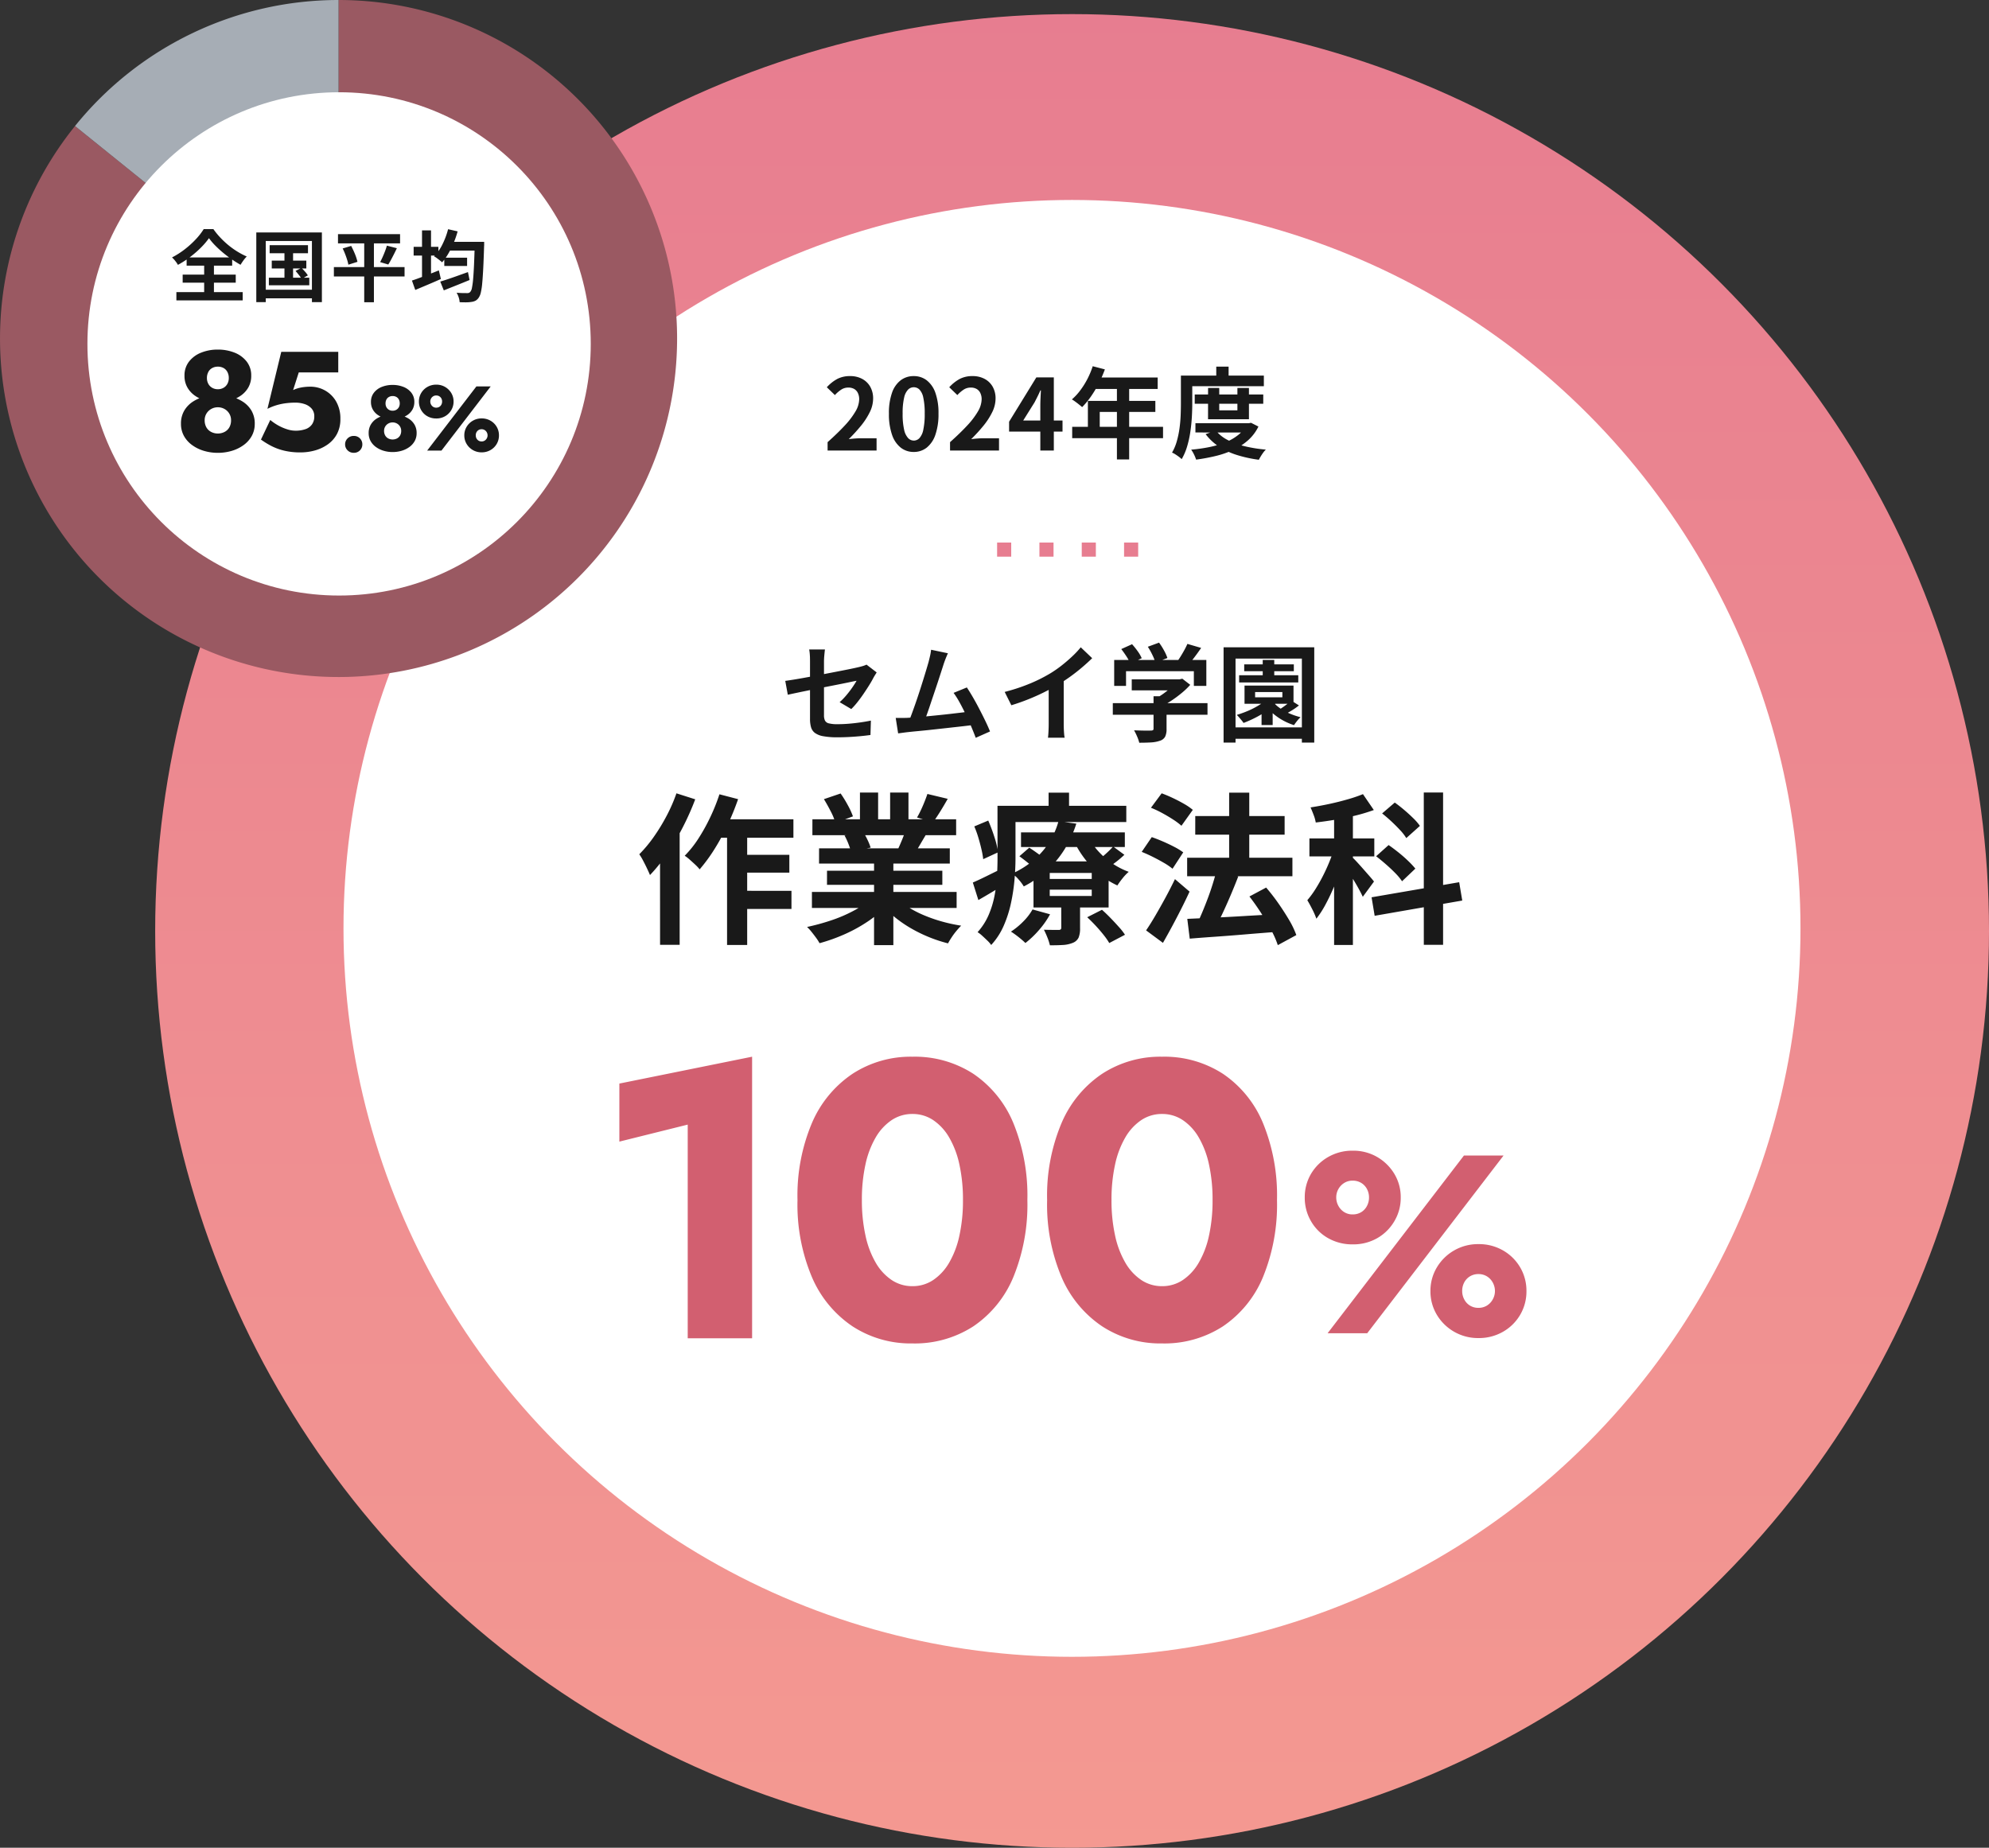
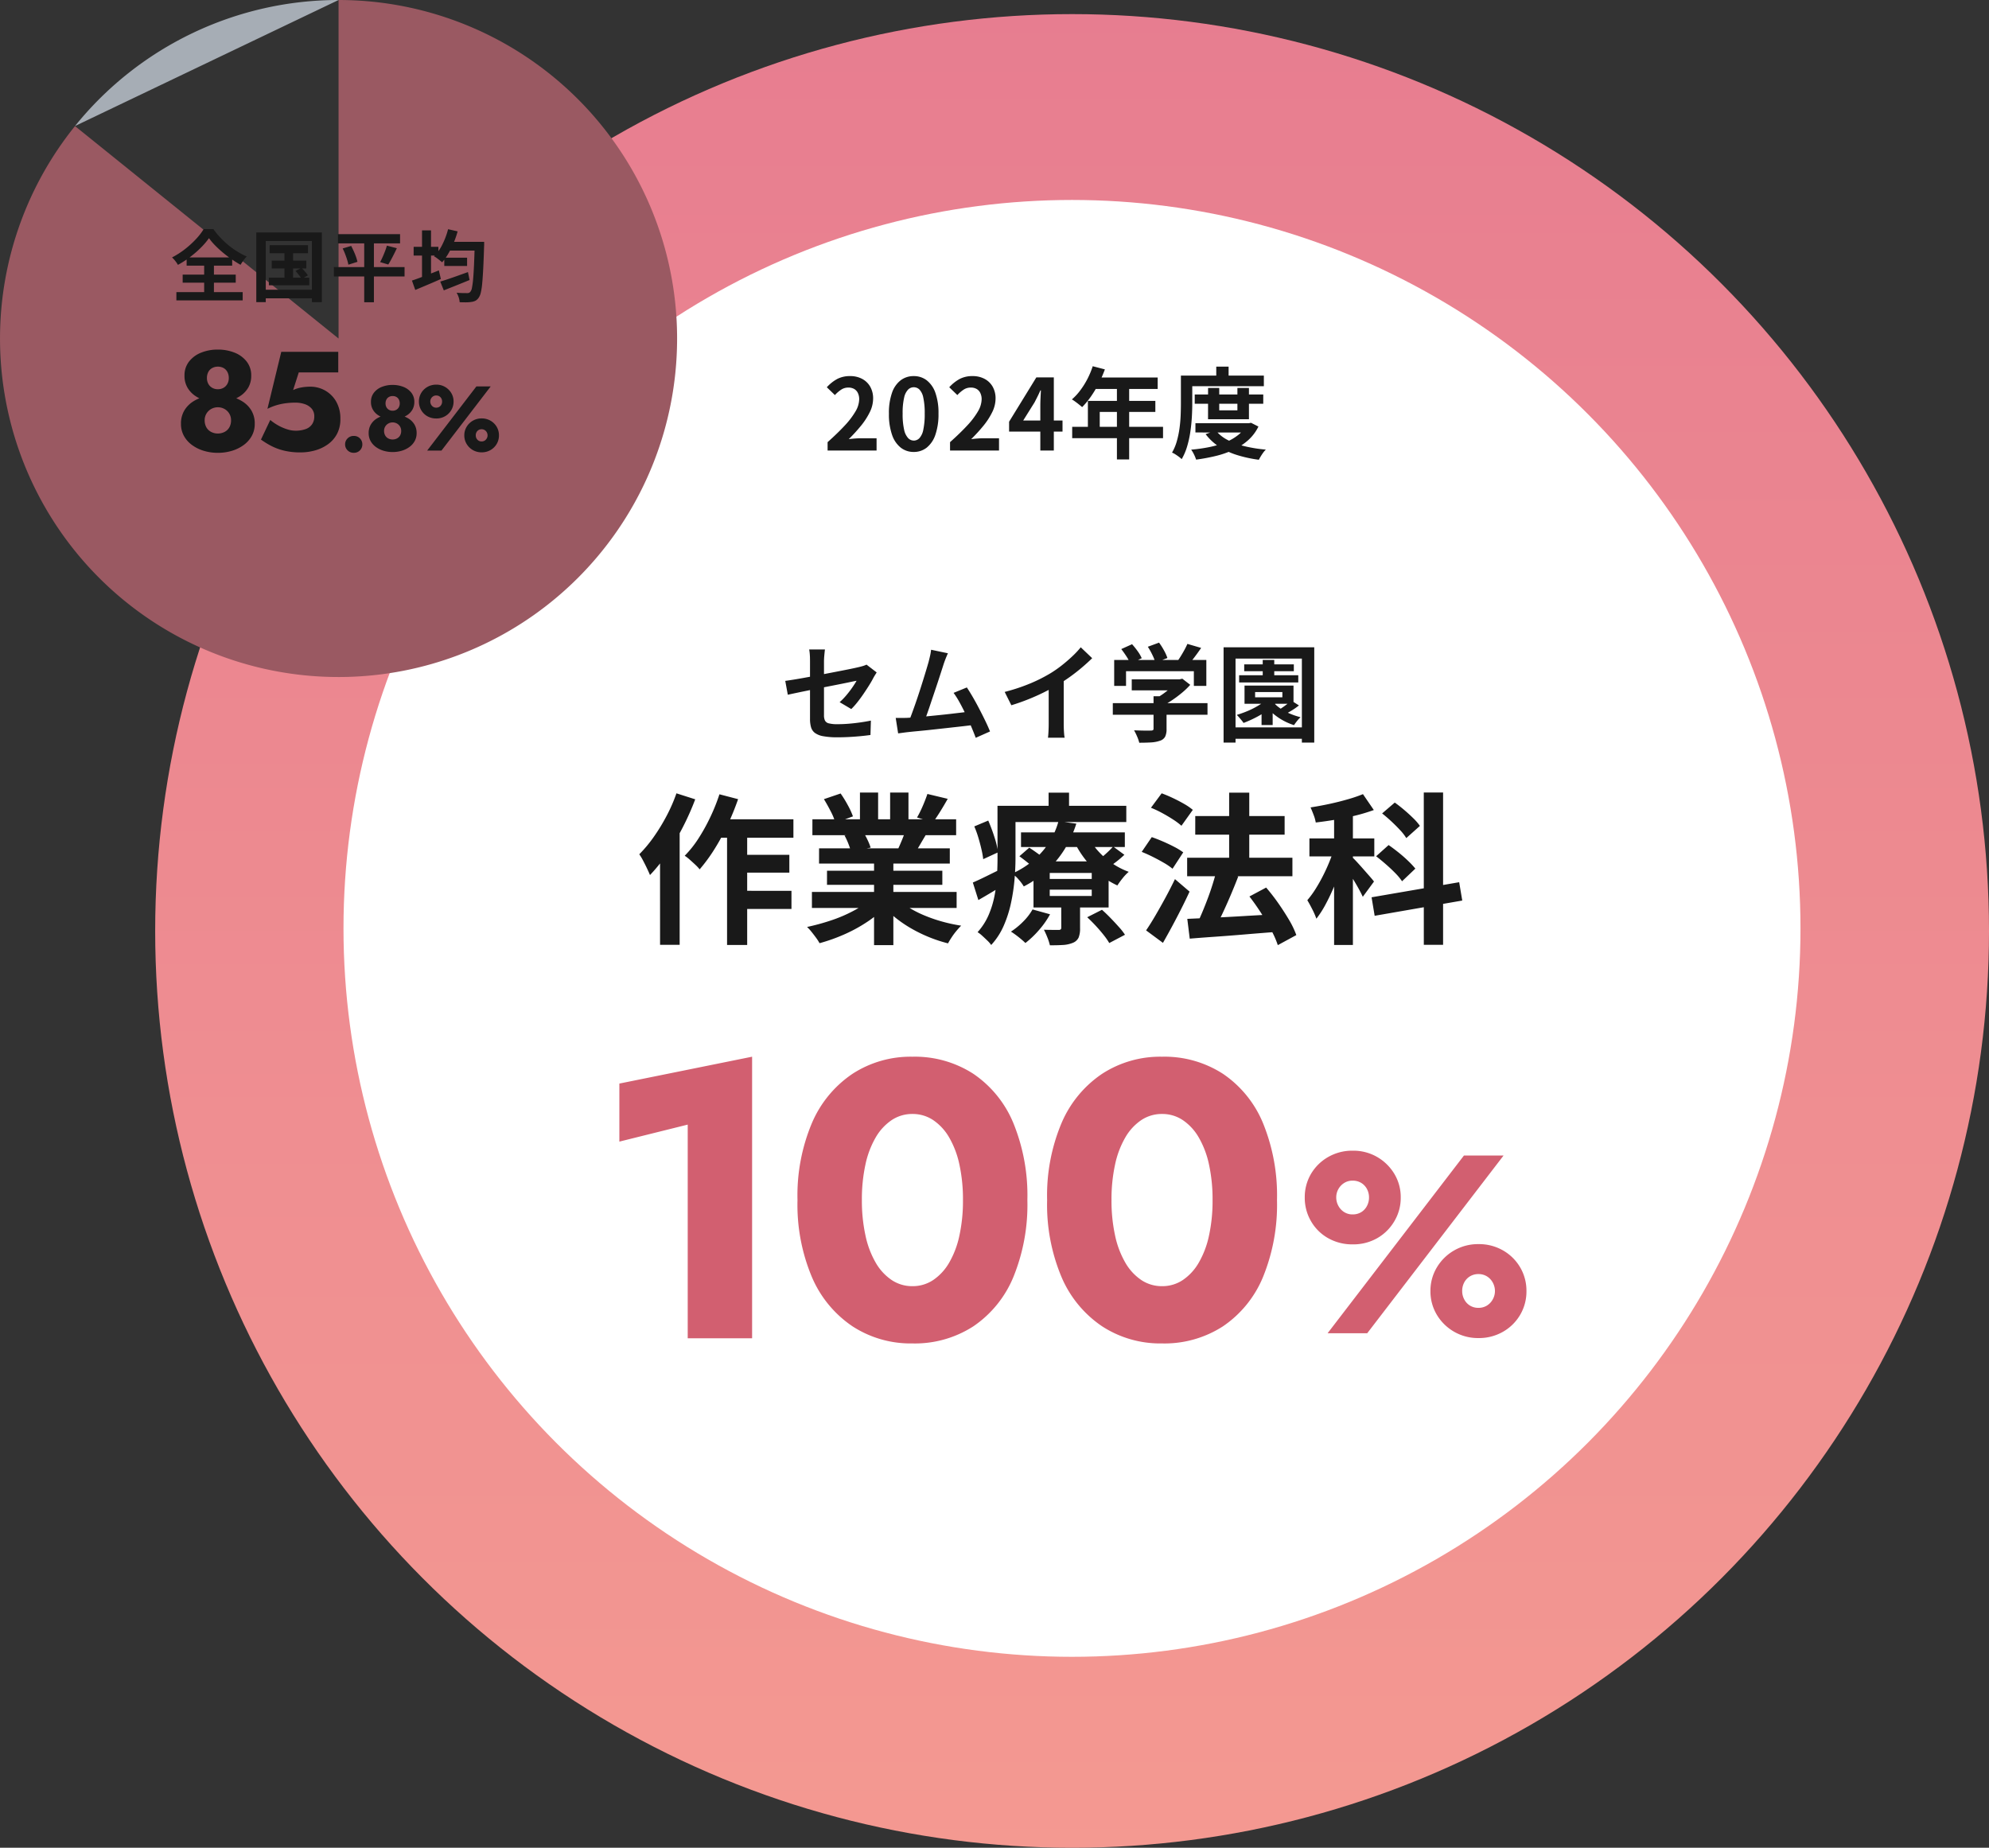
<svg xmlns="http://www.w3.org/2000/svg" width="282" height="262" viewBox="0 0 282 262">
  <rect x="0" y="0" width="282" height="262" fill="#333333" stroke="none" />
  <defs>
    <linearGradient id="linear-gradient" x1="0.5" x2="0.5" y2="1" gradientUnits="objectBoundingBox">
      <stop offset="0" stop-color="#e77d90" />
      <stop offset="1" stop-color="#f49991" />
    </linearGradient>
  </defs>
  <g id="Group_56271" data-name="Group 56271" transform="translate(-361 -1204)">
    <g id="Group_55589" data-name="Group 55589" transform="translate(362 1205.311)">
      <circle id="Ellipse_1179" data-name="Ellipse 1179" cx="130" cy="130" r="130" transform="translate(21.001 0.69)" fill="url(#linear-gradient)" />
      <ellipse id="Ellipse_1117" data-name="Ellipse 1117" cx="103.286" cy="103.286" rx="103.286" ry="103.286" transform="translate(47.7 27.042)" fill="#fff" />
      <path id="Path_136846" data-name="Path 136846" d="M-34.17-2v-8.13q0-.24-.007-.555t-.037-.63a5.425,5.425,0,0,0-.075-.54h2.235q-.045.345-.09.847t-.045.878V-2.52a1.723,1.723,0,0,0,.135.735.81.81,0,0,0,.547.405,4.749,4.749,0,0,0,1.238.12q.795,0,1.6-.067t1.6-.18q.8-.112,1.53-.262l-.06,2.04q-.615.09-1.4.165t-1.613.12Q-29.445.6-30.255.6A10.776,10.776,0,0,1-32.31.442,2.788,2.788,0,0,1-33.488-.03a1.558,1.558,0,0,1-.54-.81A4.193,4.193,0,0,1-34.17-2Zm9.45-6.6q-.1.165-.248.4t-.247.428q-.24.465-.608,1.05t-.787,1.2q-.42.615-.863,1.17a9.773,9.773,0,0,1-.847.945l-1.65-.975a9.209,9.209,0,0,0,.967-1q.473-.562.848-1.11t.585-.922q-.21.03-.727.142t-1.268.262q-.75.15-1.635.323t-1.785.352q-.9.18-1.74.352t-1.515.315q-.675.142-1.08.233l-.36-1.965q.435-.06,1.14-.172t1.575-.27q.87-.158,1.815-.338l1.875-.36,1.74-.337q.81-.158,1.41-.285t.9-.2q.315-.075.585-.157a3.1,3.1,0,0,0,.48-.187Zm10.1-2.715q-.15.33-.315.743t-.33.922l-.345,1.073q-.21.653-.465,1.425t-.532,1.59q-.277.817-.532,1.582t-.48,1.387q-.225.623-.39,1.013l-2.22.075q.21-.48.465-1.17t.54-1.507q.285-.818.563-1.673t.525-1.65q.248-.795.45-1.47t.323-1.1q.15-.585.233-.967t.128-.773Zm2.685,4.845q.4.6.87,1.41t.922,1.688q.458.878.848,1.688t.645,1.455l-2.025.9q-.255-.69-.623-1.56t-.8-1.77q-.427-.9-.87-1.7A11.571,11.571,0,0,0-13.815-5.7ZM-20.37-2.16q.51-.03,1.238-.083t1.567-.135q.84-.083,1.717-.172t1.725-.188q.847-.1,1.582-.187T-11.3-3.09l.45,1.92q-.555.075-1.327.165t-1.658.187q-.885.1-1.8.2t-1.785.195q-.87.09-1.6.158t-1.245.127q-.285.03-.667.082t-.743.1l-.345-2.19h.833Q-20.73-2.145-20.37-2.16Zm13.8-3.675A26.25,26.25,0,0,0-2.9-7.057,21.818,21.818,0,0,0-.015-8.52a16.365,16.365,0,0,0,1.567-1.1q.788-.623,1.485-1.283a12.584,12.584,0,0,0,1.178-1.26l1.62,1.545q-.69.675-1.507,1.365t-1.7,1.32Q1.74-7.3.87-6.78q-.855.495-1.913,1.02t-2.227.99q-1.17.465-2.355.825ZM-.33-7.56l2.13-.5V-1.3q0,.33.015.72T1.86.142A3.578,3.578,0,0,0,1.935.66H-.435q.03-.18.053-.517t.037-.728q.015-.39.015-.72Zm11.775-.06H18.36v1.56H11.445ZM8.76-4.245H22.185v1.65H8.76Zm5.775-.975H16.38V-.585A2.453,2.453,0,0,1,16.185.5a1.24,1.24,0,0,1-.735.585,4.551,4.551,0,0,1-1.26.24q-.72.045-1.68.045A5.289,5.289,0,0,0,12.2.472a8.16,8.16,0,0,0-.427-.863l.975.03q.5.015.878.015T14.16-.36a.517.517,0,0,0,.3-.06.255.255,0,0,0,.075-.21Zm3.255-2.4h.435l.39-.09,1.125.87a11.221,11.221,0,0,1-1.155,1.11A16.625,16.625,0,0,1,17.2-4.687a12.054,12.054,0,0,1-1.455.847,4.631,4.631,0,0,0-.457-.547Q15-4.695,14.8-4.89a8.832,8.832,0,0,0,1.163-.72,11.781,11.781,0,0,0,1.058-.862,7.252,7.252,0,0,0,.765-.8ZM8.955-10.365H22.02V-6.69H20.25V-8.775H10.635V-6.69H8.955Zm10.38-2.28,1.95.57q-.51.75-1.065,1.47T19.215-9.39L17.73-9.93q.3-.39.593-.855t.562-.953A10.112,10.112,0,0,0,19.335-12.645ZM9.96-11.91l1.53-.69a11.223,11.223,0,0,1,.8,1,5.128,5.128,0,0,1,.57.983l-1.62.765a6.067,6.067,0,0,0-.532-1Q10.335-11.43,9.96-11.91Zm3.765-.33,1.59-.585a9.207,9.207,0,0,1,.7,1.1,6.391,6.391,0,0,1,.487,1.08L14.8-9.99a6.39,6.39,0,0,0-.427-1.088A10.126,10.126,0,0,0,13.725-12.24ZM26.67-8.2h8.385v1.02H26.67Zm.72-1.545h7.035v.975H27.39Zm2.625-.63H31.65v2.775H30.015ZM29.85-4.11h1.575v2.97H29.85Zm1.65-.285a5.1,5.1,0,0,0,1,.892,7.5,7.5,0,0,0,1.357.743,10.271,10.271,0,0,0,1.523.51,4.1,4.1,0,0,0-.495.533q-.27.338-.435.592a8.593,8.593,0,0,1-1.583-.683,8.16,8.16,0,0,1-1.417-.99,7.619,7.619,0,0,1-1.1-1.163Zm-.7-.615,1.35.48a8.125,8.125,0,0,1-1.372,1.245,13.067,13.067,0,0,1-1.7,1.05,16.3,16.3,0,0,1-1.785.8,3.153,3.153,0,0,0-.27-.367q-.18-.218-.36-.428a3.759,3.759,0,0,0-.33-.345,15.192,15.192,0,0,0,1.7-.622A11.686,11.686,0,0,0,29.6-4.028,5.463,5.463,0,0,0,30.795-5.01Zm3.27.4,1.08.69a8.967,8.967,0,0,1-1.028.72q-.547.33-1,.57l-.885-.615q.285-.18.63-.42t.66-.487Q33.84-4.395,34.065-4.605ZM28.935-5.82v.75H32.8v-.75Zm-1.5-.915H34.38v2.58H27.435Zm-2.97-5.43H37.32V1.35H35.565V-10.56H26.16V1.35H24.465ZM25.545-.81H36.51V.81H25.545ZM-47.541,12.222h11.017v2.622H-48.852Zm3.013,5.037H-37.1v2.53h-7.429Zm-.023,5.106H-36.8v2.576h-7.751Zm-1.38-9.269h2.852V30.047h-2.852ZM-47.012,8.68l2.645.69a37.885,37.885,0,0,1-1.507,3.7,31.086,31.086,0,0,1-1.875,3.438,23.343,23.343,0,0,1-2.07,2.817,5.291,5.291,0,0,0-.6-.644q-.391-.368-.794-.725a6.106,6.106,0,0,0-.724-.563,14.829,14.829,0,0,0,1.944-2.438,26.412,26.412,0,0,0,1.679-3.025A26.891,26.891,0,0,0-47.012,8.68Zm-6.1-.138,2.668.851a38.156,38.156,0,0,1-1.748,3.933A34.984,34.984,0,0,1-54.4,17.063a23.164,23.164,0,0,1-2.461,3.07q-.138-.345-.4-.9t-.564-1.127a7.229,7.229,0,0,0-.552-.92,18.824,18.824,0,0,0,2.035-2.438,26.827,26.827,0,0,0,1.817-2.967A23.212,23.212,0,0,0-53.107,8.542Zm-2.323,6.371,2.783-2.783V30.024H-55.43ZM-33.9,22.526h20.516V24.8H-33.9Zm.069-10.3h20.378v2.254H-33.833Zm.943,4.117h18.538V18.5H-32.89Zm1.127,3.174H-15.41v2H-31.763Zm6.67-2.093h2.737V30.07h-2.737Zm-2-8.993h2.576V13.3h-2.576Zm4.278,0h2.6v4.715h-2.6ZM-25.6,23.538l2.185.989a13.95,13.95,0,0,1-2.611,2.219A21.4,21.4,0,0,1-29.3,28.541a25.081,25.081,0,0,1-3.519,1.253,6.625,6.625,0,0,0-.494-.771q-.311-.425-.644-.84a6.439,6.439,0,0,0-.632-.69,31.386,31.386,0,0,0,3.438-.943,20.131,20.131,0,0,0,3.163-1.357A11.638,11.638,0,0,0-25.6,23.538Zm3.8-.069a9.918,9.918,0,0,0,1.7,1.3,15.566,15.566,0,0,0,2.174,1.1,21.377,21.377,0,0,0,2.507.863,22.827,22.827,0,0,0,2.68.575q-.322.322-.678.748a9.715,9.715,0,0,0-.667.9q-.311.471-.518.862a19.878,19.878,0,0,1-2.7-.885,20.714,20.714,0,0,1-2.519-1.23A17.71,17.71,0,0,1-22.08,26.16a13.1,13.1,0,0,1-1.863-1.817Zm4.278-14.835,2.875.69q-.529.943-1.081,1.828t-1.012,1.507L-19,11.969q.276-.46.552-1.046t.518-1.2Q-17.687,9.117-17.526,8.634Zm-3.036,4.922,2.921.69q-.483.8-.92,1.552t-.782,1.277l-2.346-.644q.3-.644.621-1.437A14.375,14.375,0,0,0-20.562,13.556ZM-32.2,9.37l2.369-.805a16.256,16.256,0,0,1,1.012,1.645,10.959,10.959,0,0,1,.736,1.6l-2.484.92a8.529,8.529,0,0,0-.667-1.633Q-31.717,10.152-32.2,9.37Zm2.921,5.152,2.691-.437A10.976,10.976,0,0,1-26,15.177a7.874,7.874,0,0,1,.426,1.07l-2.806.483a10.094,10.094,0,0,0-.368-1.081A8.671,8.671,0,0,0-29.279,14.522Zm25.024-.437h14.72v2.07H-4.255Zm-.23,3.381,1.4-1.219q.6.391,1.311.908a9.57,9.57,0,0,1,1.127.932l-1.472,1.334a10.84,10.84,0,0,0-1.069-.955Q-3.887,17.9-4.485,17.466Zm9.614,8.648,2.093-1.058q.575.506,1.2,1.15T9.6,27.471a8.6,8.6,0,0,1,.885,1.127L8.257,29.771a9.593,9.593,0,0,0-.793-1.139q-.518-.656-1.139-1.323T5.129,26.114ZM-.184,22.2v.9H5.773v-.9Zm0-2.369v.851H5.773v-.851Zm-2.3-1.633H8.165v6.532H-2.484Zm-.138,6.808,2.484.69a12.3,12.3,0,0,1-1.575,2.242,13.218,13.218,0,0,1-1.92,1.829q-.23-.23-.6-.541t-.759-.6q-.391-.288-.69-.472a10.482,10.482,0,0,0,1.748-1.437A7.913,7.913,0,0,0-2.622,25.01ZM8.809,16.086,10.4,17.259a13.917,13.917,0,0,1-1.184,1.012q-.632.483-1.139.828l-1.4-1.081A13.742,13.742,0,0,0,7.8,17.087,14.012,14.012,0,0,0,8.809,16.086ZM5.428,14.959a9.236,9.236,0,0,0,1.38,1.909A10.838,10.838,0,0,0,8.74,18.513a10.633,10.633,0,0,0,2.277,1.161,6.414,6.414,0,0,0-.874.92,11.5,11.5,0,0,0-.736,1.012A11.178,11.178,0,0,1,7,20.111a13.218,13.218,0,0,1-2.059-2.082A14.5,14.5,0,0,1,3.381,15.6ZM1.449,23.883H4.117v3.8A3.382,3.382,0,0,1,3.91,29a1.517,1.517,0,0,1-.828.747,4.382,4.382,0,0,1-1.4.3q-.782.046-1.84.046a7.722,7.722,0,0,0-.368-1.139,11.505,11.505,0,0,0-.483-1.069q.644.023,1.265.023h.828a.4.4,0,0,0,.3-.081.363.363,0,0,0,.069-.241ZM1.058,12.5l2.53.345a16.305,16.305,0,0,1-1.507,3.37,14.327,14.327,0,0,1-2.4,3.024,15.334,15.334,0,0,1-3.542,2.507,6.517,6.517,0,0,0-.736-.989,4.381,4.381,0,0,0-.92-.828,12.928,12.928,0,0,0,3.255-2.093A11.226,11.226,0,0,0-.127,15.269,10.71,10.71,0,0,0,1.058,12.5Zm-7.314-2.185H10.672v2.3H-6.256Zm-1.334,0h2.553v7.429q0,1.38-.138,3.013a26.81,26.81,0,0,1-.495,3.312A16.718,16.718,0,0,1-6.7,27.3a9.807,9.807,0,0,1-1.782,2.749,4.075,4.075,0,0,0-.552-.633q-.368-.356-.736-.69a4.042,4.042,0,0,0-.644-.495,8.889,8.889,0,0,0,1.552-2.4,13.155,13.155,0,0,0,.839-2.7,20.624,20.624,0,0,0,.357-2.771q.08-1.368.08-2.611ZM-.345,8.45h2.9v3.266h-2.9Zm-10.534,4.784,1.978-.828a24.272,24.272,0,0,1,.885,2.369,11.146,11.146,0,0,1,.495,2.139l-2.093.966a12.42,12.42,0,0,0-.253-1.415q-.184-.794-.437-1.644A13.7,13.7,0,0,0-10.879,13.234Zm-.207,7.958q.805-.345,1.9-.885t2.265-1.115l.621,2.07q-.966.621-2,1.242t-2,1.173ZM19.3,17.673H34.224V20.3H19.3Zm1.15-5.911H33.12v2.645H20.447ZM25.254,8.45h2.852V19.582H25.254ZM19.32,26.344l3.576-.161q2.036-.092,4.324-.23t4.566-.253l-.023,2.507q-2.139.161-4.312.345t-4.163.322q-1.99.138-3.622.276Zm8.809-3.174L30.5,21.905a27.889,27.889,0,0,1,1.714,2.208q.839,1.2,1.529,2.369a12.372,12.372,0,0,1,1.035,2.162L32.154,30.07a12.737,12.737,0,0,0-.943-2.139q-.644-1.2-1.449-2.449T28.129,23.17ZM23.46,19.536l3.082.805q-.506,1.311-1.093,2.691t-1.173,2.622q-.587,1.242-1.115,2.208L20.7,27.057q.368-.759.759-1.69t.771-1.944q.38-1.012.69-2.013T23.46,19.536Zm-9.292-8.947,1.518-2.047q.759.276,1.587.667t1.587.828a8.235,8.235,0,0,1,1.242.851l-1.61,2.254a9.683,9.683,0,0,0-1.184-.885q-.724-.472-1.552-.92A14.532,14.532,0,0,0,14.168,10.589Zm-1.311,6.256,1.426-2.093q.736.253,1.587.621t1.622.771a8.878,8.878,0,0,1,1.253.771l-1.518,2.323a8.545,8.545,0,0,0-1.207-.828q-.748-.437-1.576-.851T12.857,16.845Zm.621,11.132q.6-.874,1.3-2.07t1.426-2.53q.724-1.334,1.368-2.668l2.07,1.771q-.552,1.2-1.184,2.45T17.169,27.4q-.656,1.219-1.3,2.346ZM40.135,10.612H42.8V30.047H40.135Zm-3.5,4.324h9.2v2.553h-9.2Zm3.634,1.035,1.61.69q-.322,1.242-.782,2.576t-1.012,2.634q-.552,1.3-1.173,2.449a14.114,14.114,0,0,1-1.288,2,10.906,10.906,0,0,0-.587-1.345q-.379-.747-.7-1.277a13.277,13.277,0,0,0,1.185-1.622q.586-.932,1.115-1.99t.943-2.116Q40,16.914,40.273,15.971Zm3.956-7.314,1.541,2.254a25.257,25.257,0,0,1-2.587.782q-1.392.345-2.84.586t-2.806.4a5.347,5.347,0,0,0-.3-1.069q-.23-.61-.437-1.07,1.334-.207,2.668-.494T42.044,9.4A20.548,20.548,0,0,0,44.229,8.657Zm-1.495,8.97q.23.207.655.667t.92,1.024l.909,1.035q.414.471.575.7l-1.587,2.162q-.207-.46-.541-1.069t-.724-1.253q-.391-.644-.759-1.219t-.644-.943Zm10.12-9.2h2.737v21.6H52.854ZM45.448,23.285l12.42-2.139.437,2.6-12.42,2.162Zm1.495-11.891,1.794-1.541q.644.46,1.323,1.035t1.288,1.173a7.577,7.577,0,0,1,.954,1.1L50.37,14.89a6.851,6.851,0,0,0-.874-1.127q-.575-.621-1.242-1.242T46.943,11.394Zm-.851,6.072,1.771-1.587q.667.46,1.4,1.046t1.368,1.2a12.4,12.4,0,0,1,1.024,1.093l-1.886,1.794a7.777,7.777,0,0,0-.966-1.161q-.621-.633-1.334-1.254T46.092,17.466Z" transform="translate(148.014 102.634)" fill="#191919" />
      <path id="Path_136845" data-name="Path 136845" d="M-30.968,0V-1.19q1.414-1.26,2.415-2.338A11.221,11.221,0,0,0-27.02-5.537a3.524,3.524,0,0,0,.532-1.729,2.012,2.012,0,0,0-.182-.882,1.324,1.324,0,0,0-.525-.581,1.638,1.638,0,0,0-.847-.2,1.807,1.807,0,0,0-1.029.315,4.658,4.658,0,0,0-.861.749L-31.08-8.974a5.625,5.625,0,0,1,1.491-1.183,3.864,3.864,0,0,1,1.813-.4,3.54,3.54,0,0,1,1.715.4A2.847,2.847,0,0,1-24.92-9.044a3.342,3.342,0,0,1,.406,1.68,4.38,4.38,0,0,1-.469,1.911,9.951,9.951,0,0,1-1.253,1.939,23.222,23.222,0,0,1-1.736,1.9q.406-.056.875-.091t.833-.035h2.24V0ZM-18.76.2A2.933,2.933,0,0,1-20.6-.413a3.911,3.911,0,0,1-1.232-1.82,8.849,8.849,0,0,1-.441-3A8.555,8.555,0,0,1-21.833-8.2,3.773,3.773,0,0,1-20.6-9.968a3,3,0,0,1,1.841-.588,2.97,2.97,0,0,1,1.848.6A3.846,3.846,0,0,1-15.687-8.19a8.495,8.495,0,0,1,.441,2.954,8.849,8.849,0,0,1-.441,3,3.936,3.936,0,0,1-1.225,1.82A2.924,2.924,0,0,1-18.76.2Zm0-1.61a1.114,1.114,0,0,0,.812-.35A2.474,2.474,0,0,0-17.4-2.947a10.471,10.471,0,0,0,.2-2.289A10.189,10.189,0,0,0-17.4-7.5a2.307,2.307,0,0,0-.546-1.148,1.149,1.149,0,0,0-.812-.329,1.141,1.141,0,0,0-.791.329A2.345,2.345,0,0,0-20.118-7.5a9.531,9.531,0,0,0-.21,2.261,9.8,9.8,0,0,0,.21,2.289,2.515,2.515,0,0,0,.567,1.183A1.107,1.107,0,0,0-18.76-1.414ZM-13.608,0V-1.19q1.414-1.26,2.415-2.338A11.221,11.221,0,0,0-9.66-5.537a3.524,3.524,0,0,0,.532-1.729,2.012,2.012,0,0,0-.182-.882,1.324,1.324,0,0,0-.525-.581,1.638,1.638,0,0,0-.847-.2,1.807,1.807,0,0,0-1.029.315,4.658,4.658,0,0,0-.861.749L-13.72-8.974a5.625,5.625,0,0,1,1.491-1.183,3.864,3.864,0,0,1,1.813-.4,3.54,3.54,0,0,1,1.715.4A2.847,2.847,0,0,1-7.56-9.044a3.342,3.342,0,0,1,.406,1.68,4.38,4.38,0,0,1-.469,1.911A9.951,9.951,0,0,1-8.876-3.514a23.222,23.222,0,0,1-1.736,1.9q.406-.056.875-.091t.833-.035h2.24V0Zm12.8,0V-6.37q0-.448.028-1.071t.056-1.085H-.8q-.182.42-.392.84t-.434.854l-1.61,2.576H2.338v1.568H-5.236v-1.4l3.864-6.286H1.106V0ZM6.622-11.956l1.722.448a17.724,17.724,0,0,1-.889,2.03A15.627,15.627,0,0,1,6.349-7.637,11.131,11.131,0,0,1,5.124-6.16q-.168-.14-.434-.357T4.151-6.93q-.273-.2-.483-.322a7.846,7.846,0,0,0,1.2-1.3A11.322,11.322,0,0,0,5.88-10.171,12.024,12.024,0,0,0,6.622-11.956Zm.308,1.6h8.9v1.624H6.118ZM5.936-7.042H15.5v1.568H7.616v2.94H5.936ZM3.71-3.36H16.59v1.61H3.71Zm6.342-6.16h1.736V1.26H10.052ZM21.084-7.952H30.8v1.316H21.084Zm.1,4.074h7.686v1.316H21.182Zm1.792-5h1.582V-5.7h2.576V-8.876H28.77v4.438h-5.8Zm5.474,5h.322l.294-.056,1.05.532a6.309,6.309,0,0,1-1.463,1.939A8.583,8.583,0,0,1,26.593-.112a13.144,13.144,0,0,1-2.5.875,26.641,26.641,0,0,1-2.814.525,5.009,5.009,0,0,0-.3-.735,4.509,4.509,0,0,0-.4-.679A22.251,22.251,0,0,0,23.149-.49a12.885,12.885,0,0,0,2.275-.672A7.2,7.2,0,0,0,27.237-2.2a4.581,4.581,0,0,0,1.211-1.449ZM24.066-2.842A5.257,5.257,0,0,0,25.746-1.5a10.6,10.6,0,0,0,2.422.889,19.742,19.742,0,0,0,3,.476,2.935,2.935,0,0,0-.371.427q-.189.259-.35.525t-.273.49A18.19,18.19,0,0,1,27.062.63,10.213,10.213,0,0,1,24.528-.553a7.581,7.581,0,0,1-1.9-1.771Zm.07-9.058h1.75v2.114h-1.75Zm-4.2,1.274H30.884v1.5H19.936Zm-.812,0h1.61v3.934q0,.868-.056,1.89t-.21,2.1a14.627,14.627,0,0,1-.455,2.093,8.218,8.218,0,0,1-.777,1.827,3.753,3.753,0,0,0-.392-.329Q18.592.7,18.326.532a2.434,2.434,0,0,0-.462-.238,6.961,6.961,0,0,0,.686-1.638,13.355,13.355,0,0,0,.378-1.827q.126-.931.161-1.841t.035-1.68Z" transform="translate(147.305 62.573)" fill="#191919" />
      <path id="Path_136847" data-name="Path 136847" d="M3.808-27.888,13.5-30.3V0h9.128V-39.928L3.808-36.12ZM38.192-19.6a23.134,23.134,0,0,1,.5-5.012,13.033,13.033,0,0,1,1.456-3.864A7.452,7.452,0,0,1,42.42-30.94a5.223,5.223,0,0,1,2.94-.868,5.223,5.223,0,0,1,2.94.868,7.452,7.452,0,0,1,2.268,2.464,13.032,13.032,0,0,1,1.456,3.864,23.133,23.133,0,0,1,.5,5.012,23.133,23.133,0,0,1-.5,5.012,13.032,13.032,0,0,1-1.456,3.864A7.452,7.452,0,0,1,48.3-8.26a5.223,5.223,0,0,1-2.94.868,5.223,5.223,0,0,1-2.94-.868,7.452,7.452,0,0,1-2.268-2.464A13.033,13.033,0,0,1,38.7-14.588,23.134,23.134,0,0,1,38.192-19.6Zm-9.128,0A26.456,26.456,0,0,0,31.108-8.68a15.934,15.934,0,0,0,5.74,6.972A15.113,15.113,0,0,0,45.36.728a15.275,15.275,0,0,0,8.652-2.436A15.65,15.65,0,0,0,59.668-8.68,27.108,27.108,0,0,0,61.656-19.6a27.108,27.108,0,0,0-1.988-10.92,15.65,15.65,0,0,0-5.656-6.972,15.275,15.275,0,0,0-8.652-2.436,15.113,15.113,0,0,0-8.512,2.436,15.934,15.934,0,0,0-5.74,6.972A26.456,26.456,0,0,0,29.064-19.6Zm44.52,0a23.134,23.134,0,0,1,.5-5.012,13.033,13.033,0,0,1,1.456-3.864,7.452,7.452,0,0,1,2.268-2.464,5.223,5.223,0,0,1,2.94-.868,5.223,5.223,0,0,1,2.94.868,7.452,7.452,0,0,1,2.268,2.464,13.032,13.032,0,0,1,1.456,3.864,23.134,23.134,0,0,1,.5,5.012,23.134,23.134,0,0,1-.5,5.012,13.033,13.033,0,0,1-1.456,3.864A7.452,7.452,0,0,1,83.692-8.26a5.223,5.223,0,0,1-2.94.868,5.223,5.223,0,0,1-2.94-.868,7.452,7.452,0,0,1-2.268-2.464,13.033,13.033,0,0,1-1.456-3.864A23.134,23.134,0,0,1,73.584-19.6Zm-9.128,0A26.456,26.456,0,0,0,66.5-8.68a15.934,15.934,0,0,0,5.74,6.972A15.113,15.113,0,0,0,80.752.728,15.274,15.274,0,0,0,89.4-1.708,15.65,15.65,0,0,0,95.06-8.68,27.108,27.108,0,0,0,97.048-19.6,27.108,27.108,0,0,0,95.06-30.52,15.65,15.65,0,0,0,89.4-37.492a15.274,15.274,0,0,0-8.652-2.436,15.113,15.113,0,0,0-8.512,2.436A15.934,15.934,0,0,0,66.5-30.52,26.456,26.456,0,0,0,64.456-19.6Z" transform="translate(83.005 188.451)" fill="#d25f70" />
      <path id="Path_136848" data-name="Path 136848" d="M.828-19.224a6.552,6.552,0,0,0,.882,3.33,6.425,6.425,0,0,0,2.43,2.412,6.928,6.928,0,0,0,3.492.882,6.829,6.829,0,0,0,3.474-.882,6.6,6.6,0,0,0,2.43-2.412,6.451,6.451,0,0,0,.9-3.33,6.4,6.4,0,0,0-.9-3.366,6.832,6.832,0,0,0-2.43-2.394,6.722,6.722,0,0,0-3.474-.9,6.819,6.819,0,0,0-3.492.9A6.644,6.644,0,0,0,1.71-22.59,6.5,6.5,0,0,0,.828-19.224Zm4.464-.036A2.368,2.368,0,0,1,5.6-20.448a2.383,2.383,0,0,1,.828-.864,2.173,2.173,0,0,1,1.17-.324,2.308,2.308,0,0,1,1.242.324,2.242,2.242,0,0,1,.81.864,2.56,2.56,0,0,1,.288,1.224,2.518,2.518,0,0,1-.288,1.17,2.21,2.21,0,0,1-.81.882,2.308,2.308,0,0,1-1.242.324,2.173,2.173,0,0,1-1.17-.324,2.343,2.343,0,0,1-.828-.882A2.468,2.468,0,0,1,5.292-19.26ZM18.648-5.976a6.423,6.423,0,0,0,.9,3.348A6.741,6.741,0,0,0,22-.216a6.749,6.749,0,0,0,3.456.9,6.819,6.819,0,0,0,3.492-.9,6.6,6.6,0,0,0,2.43-2.412,6.523,6.523,0,0,0,.882-3.348,6.523,6.523,0,0,0-.882-3.348,6.6,6.6,0,0,0-2.43-2.412,6.819,6.819,0,0,0-3.492-.9,6.749,6.749,0,0,0-3.456.9,6.741,6.741,0,0,0-2.448,2.412A6.423,6.423,0,0,0,18.648-5.976Zm4.5,0A2.56,2.56,0,0,1,23.436-7.2a2.242,2.242,0,0,1,.81-.864,2.239,2.239,0,0,1,1.206-.324,2.239,2.239,0,0,1,1.206.324,2.343,2.343,0,0,1,.828.882,2.468,2.468,0,0,1,.306,1.206,2.4,2.4,0,0,1-.306,1.17,2.343,2.343,0,0,1-.828.882,2.239,2.239,0,0,1-1.206.324,2.239,2.239,0,0,1-1.206-.324,2.21,2.21,0,0,1-.81-.882A2.518,2.518,0,0,1,23.148-5.976ZM23.4-25.2,4.068,0H9.684L29.016-25.2Z" transform="translate(183.16 187.733)" fill="#d25f70" />
-       <line id="Line_738" data-name="Line 738" x2="20.282" transform="translate(140.37 76.62)" fill="none" stroke="#e77d90" stroke-width="2" stroke-dasharray="2 4" />
      <g id="Group_55937" data-name="Group 55937" transform="translate(-1 -1)">
        <g id="Ring_Chart2" data-name="Ring Chart2" transform="translate(-238 -1598.311)">
          <path id="Path_136830" data-name="Path 136830" d="M0-48A48,48,0,0,1,46.811-10.618,48,48,0,0,1,20.71,43.3,48,48,0,0,1-37.648,29.776a48,48,0,0,1,.282-59.9L0,0Z" transform="translate(286 1646)" fill="#9a5962" />
-           <path id="Path_136831" data-name="Path 136831" d="M-37.366-30.129A48,48,0,0,1,0-48V0Z" transform="translate(286 1646)" fill="#a6adb5" />
+           <path id="Path_136831" data-name="Path 136831" d="M-37.366-30.129A48,48,0,0,1,0-48Z" transform="translate(286 1646)" fill="#a6adb5" />
        </g>
-         <ellipse id="Ellipse_1180" data-name="Ellipse 1180" cx="35.681" cy="35.681" rx="35.681" ry="35.681" transform="translate(12.395 12.77)" fill="#fff" />
        <path id="Path_136850" data-name="Path 136850" d="M-17.039-8.1a9.747,9.747,0,0,1-.814,1A13.784,13.784,0,0,1-18.9-6.089a14.355,14.355,0,0,1-1.215.951,14.229,14.229,0,0,1-1.326.825,3.659,3.659,0,0,0-.368-.545,4.15,4.15,0,0,0-.468-.511A11.775,11.775,0,0,0-20.449-6.54a13.052,13.052,0,0,0,1.562-1.424,8.995,8.995,0,0,0,1.1-1.419h1.375a10.828,10.828,0,0,0,.99,1.21,12.419,12.419,0,0,0,1.16,1.083,11.382,11.382,0,0,0,1.265.9,10.5,10.5,0,0,0,1.314.688,4.443,4.443,0,0,0-.473.561q-.22.308-.407.616-.627-.352-1.276-.8t-1.243-.946q-.594-.5-1.1-1.017A8.522,8.522,0,0,1-17.039-8.1Zm-3.729,5.17h7.524v1.144h-7.524Zm.561-2.442h6.457V-4.2h-6.457ZM-21.659-.451h9.4V.726h-9.4Zm3.938-4.4h1.386V.2h-1.386Zm9.284-2.255H-3v1.144H-8.437Zm.3,2.189h4.9v1.111h-4.9ZM-8.547-2.5h5.731v1.078H-8.547Zm2.211-4.246h1.221v4.818H-6.336Zm1.573,3.289.836-.429q.242.231.506.533a3.454,3.454,0,0,1,.4.533l-.88.5a4.9,4.9,0,0,0-.379-.55Q-4.532-3.19-4.763-3.454ZM-10.329-8.91h9.3V.968H-2.442V-7.7H-8.987V.968h-1.342Zm.737,8.118h7.8V.429h-7.8ZM1.254-8.668h8.8v1.309h-8.8ZM.671-4H10.692v1.331H.671Zm1.243-2.64,1.21-.363q.187.363.369.765t.319.792a5.786,5.786,0,0,1,.2.7l-1.287.407a5.9,5.9,0,0,0-.176-.7q-.121-.391-.286-.814A8.287,8.287,0,0,0,1.914-6.644Zm6.27-.4L9.6-6.677q-.2.429-.412.847t-.418.8q-.2.38-.391.666L7.227-4.708q.176-.319.357-.726t.341-.825Q8.085-6.677,8.184-7.04ZM4.972-8.118H6.347v9.1H4.972ZM16.324-5.335h3.234v1.177H16.324Zm-.572,3.388q.495-.143,1.133-.358t1.358-.473q.72-.259,1.436-.512l.231,1.122q-.935.385-1.9.77l-1.754.7Zm1.089-5.632h4.2v1.243h-4.2Zm3.806,0h1.331v.39a2,2,0,0,1-.011.237q-.055,1.837-.121,3.13T21.7-1.694a8.988,8.988,0,0,1-.2,1.315,2.028,2.028,0,0,1-.286.7,1.347,1.347,0,0,1-.462.446,1.718,1.718,0,0,1-.572.17,4.743,4.743,0,0,1-.759.06Q18.975,1,18.5.979A2.575,2.575,0,0,0,18.37.3a3.012,3.012,0,0,0-.3-.666q.484.044.891.05t.6.005a.744.744,0,0,0,.264-.039.506.506,0,0,0,.2-.159,1.229,1.229,0,0,0,.225-.572,11.079,11.079,0,0,0,.165-1.243q.071-.8.126-2.03t.1-2.942ZM16.863-9.372l1.353.308a13.177,13.177,0,0,1-.572,1.655A12.919,12.919,0,0,1,16.891-5.9a7.568,7.568,0,0,1-.875,1.221q-.121-.11-.33-.275t-.424-.325a2.676,2.676,0,0,0-.391-.247,6.28,6.28,0,0,0,1.193-1.7A10.813,10.813,0,0,0,16.863-9.372Zm-4.884,2.5h3.509v1.243H11.979Zm1.188-2.332h1.276v7.315H13.167ZM11.737-2.09q.484-.154,1.111-.391t1.326-.506q.7-.27,1.38-.545L15.84-2.31q-.913.407-1.876.814T12.21-.759Z" transform="translate(46.667 41.56)" fill="#191919" />
        <path id="Path_136849" data-name="Path 136849" d="M1.54-10.62a3.281,3.281,0,0,0,.41,1.67A3.617,3.617,0,0,0,3.04-7.77a4.778,4.778,0,0,0,1.52.69,6.683,6.683,0,0,0,1.7.22,6.683,6.683,0,0,0,1.7-.22,4.9,4.9,0,0,0,1.53-.69,3.577,3.577,0,0,0,1.1-1.18A3.281,3.281,0,0,0,11-10.62a3.161,3.161,0,0,0-.65-2.01,4.051,4.051,0,0,0-1.72-1.26,6.3,6.3,0,0,0-2.37-.43,6.246,6.246,0,0,0-2.35.43,4.051,4.051,0,0,0-1.72,1.26A3.161,3.161,0,0,0,1.54-10.62Zm3.18.32a1.79,1.79,0,0,1,.19-.83,1.335,1.335,0,0,1,.55-.57,1.619,1.619,0,0,1,.8-.2,1.645,1.645,0,0,1,.83.2,1.352,1.352,0,0,1,.54.57,1.79,1.79,0,0,1,.19.83,1.7,1.7,0,0,1-.2.84,1.433,1.433,0,0,1-.55.56,1.6,1.6,0,0,1-.81.2,1.564,1.564,0,0,1-.79-.2,1.433,1.433,0,0,1-.55-.56A1.7,1.7,0,0,1,4.72-10.3ZM1.04-3.8a3.5,3.5,0,0,0,.42,1.72A3.987,3.987,0,0,0,2.62-.78,5.476,5.476,0,0,0,4.3.04,6.829,6.829,0,0,0,6.26.32,6.9,6.9,0,0,0,8.24.04,5.476,5.476,0,0,0,9.92-.78a3.987,3.987,0,0,0,1.16-1.3A3.5,3.5,0,0,0,11.5-3.8a3.571,3.571,0,0,0-.48-1.89A3.823,3.823,0,0,0,9.75-6.97a5.97,5.97,0,0,0-1.71-.72,7.33,7.33,0,0,0-1.78-.23,7.33,7.33,0,0,0-1.78.23,5.833,5.833,0,0,0-1.7.72A3.855,3.855,0,0,0,1.52-5.69,3.571,3.571,0,0,0,1.04-3.8ZM4.4-4.32a1.766,1.766,0,0,1,.25-.92,1.8,1.8,0,0,1,.68-.66,1.877,1.877,0,0,1,.93-.24,1.916,1.916,0,0,1,.95.24,1.8,1.8,0,0,1,.68.66,1.766,1.766,0,0,1,.25.92,2,2,0,0,1-.25,1.04,1.654,1.654,0,0,1-.68.64,2.055,2.055,0,0,1-.95.22,2.012,2.012,0,0,1-.93-.22,1.654,1.654,0,0,1-.68-.64A2,2,0,0,1,4.4-4.32Zm19.24-.16a4.812,4.812,0,0,0-.6-2.48,4.147,4.147,0,0,0-1.57-1.56,4.228,4.228,0,0,0-2.09-.54,7.146,7.146,0,0,0-1.27.11,4.782,4.782,0,0,0-1.17.37l.8-2.5h5.6V-14H15.26L13.3-5.92a7.778,7.778,0,0,1,1.41-.55,8.464,8.464,0,0,1,1.34-.26,11.185,11.185,0,0,1,1.19-.07,4.18,4.18,0,0,1,1.31.2,2.277,2.277,0,0,1,1,.63,1.617,1.617,0,0,1,.39,1.13,1.913,1.913,0,0,1-.32,1.12,1.863,1.863,0,0,1-.92.68,4.261,4.261,0,0,1-1.46.22,3.862,3.862,0,0,1-1.12-.19,6.727,6.727,0,0,1-1.23-.52,7.369,7.369,0,0,1-1.19-.81L12.38-1.56a11.818,11.818,0,0,0,1.46.9,7.972,7.972,0,0,0,1.83.67,9.812,9.812,0,0,0,2.31.25A7.717,7.717,0,0,0,20-.01a5.815,5.815,0,0,0,1.83-.85,4.271,4.271,0,0,0,1.32-1.48A4.412,4.412,0,0,0,23.64-4.48Zm.671,3.6a1.152,1.152,0,0,0,.351.845,1.183,1.183,0,0,0,.871.351,1.172,1.172,0,0,0,.884-.351,1.174,1.174,0,0,0,.338-.845,1.174,1.174,0,0,0-.338-.845,1.172,1.172,0,0,0-.884-.351,1.183,1.183,0,0,0-.871.351A1.152,1.152,0,0,0,24.311-.884ZM27.977-6.9a2.133,2.133,0,0,0,.267,1.086,2.351,2.351,0,0,0,.708.767,3.106,3.106,0,0,0,.988.448,4.344,4.344,0,0,0,1.1.143A4.344,4.344,0,0,0,32.15-4.6a3.185,3.185,0,0,0,.994-.448,2.325,2.325,0,0,0,.715-.767A2.133,2.133,0,0,0,34.126-6.9,2.054,2.054,0,0,0,33.7-8.21a2.633,2.633,0,0,0-1.118-.819,4.1,4.1,0,0,0-1.54-.28,4.06,4.06,0,0,0-1.528.28A2.633,2.633,0,0,0,28.4-8.21,2.054,2.054,0,0,0,27.977-6.9Zm2.067.208a1.164,1.164,0,0,1,.123-.54.868.868,0,0,1,.358-.37,1.052,1.052,0,0,1,.52-.13,1.069,1.069,0,0,1,.539.13.879.879,0,0,1,.351.37,1.164,1.164,0,0,1,.123.54,1.106,1.106,0,0,1-.13.546.932.932,0,0,1-.358.364,1.043,1.043,0,0,1-.526.13,1.016,1.016,0,0,1-.514-.13.932.932,0,0,1-.358-.364A1.106,1.106,0,0,1,30.044-6.695ZM27.652-2.47a2.272,2.272,0,0,0,.273,1.118,2.592,2.592,0,0,0,.754.845,3.559,3.559,0,0,0,1.092.533,4.439,4.439,0,0,0,1.274.182A4.485,4.485,0,0,0,32.332.026a3.559,3.559,0,0,0,1.092-.533,2.592,2.592,0,0,0,.754-.845,2.272,2.272,0,0,0,.273-1.118A2.321,2.321,0,0,0,34.139-3.7a2.485,2.485,0,0,0-.826-.832A3.88,3.88,0,0,0,32.2-5a4.765,4.765,0,0,0-1.157-.149A4.765,4.765,0,0,0,29.888-5a3.791,3.791,0,0,0-1.105.468,2.506,2.506,0,0,0-.819.832A2.321,2.321,0,0,0,27.652-2.47Zm2.184-.338a1.148,1.148,0,0,1,.163-.6,1.167,1.167,0,0,1,.442-.429,1.22,1.22,0,0,1,.6-.156,1.245,1.245,0,0,1,.618.156,1.167,1.167,0,0,1,.442.429,1.148,1.148,0,0,1,.162.6,1.3,1.3,0,0,1-.162.676,1.075,1.075,0,0,1-.442.416,1.336,1.336,0,0,1-.618.143,1.308,1.308,0,0,1-.6-.143A1.075,1.075,0,0,1,30-2.132,1.3,1.3,0,0,1,29.836-2.808Zm4.94-4.134a2.366,2.366,0,0,0,.319,1.2,2.32,2.32,0,0,0,.877.871,2.5,2.5,0,0,0,1.261.319,2.466,2.466,0,0,0,1.255-.319,2.383,2.383,0,0,0,.877-.871,2.33,2.33,0,0,0,.325-1.2,2.309,2.309,0,0,0-.325-1.216,2.467,2.467,0,0,0-.877-.865,2.427,2.427,0,0,0-1.255-.325,2.462,2.462,0,0,0-1.261.325,2.4,2.4,0,0,0-.877.865A2.346,2.346,0,0,0,34.776-6.942Zm1.612-.013a.855.855,0,0,1,.111-.429.86.86,0,0,1,.3-.312.785.785,0,0,1,.423-.117.833.833,0,0,1,.449.117.81.81,0,0,1,.292.312.925.925,0,0,1,.1.442.909.909,0,0,1-.1.422.8.8,0,0,1-.292.319.833.833,0,0,1-.449.117A.785.785,0,0,1,36.8-6.2a.846.846,0,0,1-.3-.319A.891.891,0,0,1,36.388-6.955Zm4.823,4.8a2.319,2.319,0,0,0,.325,1.209,2.434,2.434,0,0,0,.884.871,2.437,2.437,0,0,0,1.248.325,2.462,2.462,0,0,0,1.261-.325,2.383,2.383,0,0,0,.878-.871,2.356,2.356,0,0,0,.318-1.209,2.356,2.356,0,0,0-.318-1.209,2.383,2.383,0,0,0-.878-.871,2.462,2.462,0,0,0-1.261-.325,2.437,2.437,0,0,0-1.248.325,2.434,2.434,0,0,0-.884.871A2.319,2.319,0,0,0,41.211-2.158Zm1.625,0a.925.925,0,0,1,.1-.442.81.81,0,0,1,.292-.312.809.809,0,0,1,.435-.117.809.809,0,0,1,.436.117.846.846,0,0,1,.3.319.891.891,0,0,1,.111.435.867.867,0,0,1-.111.423.846.846,0,0,1-.3.319.809.809,0,0,1-.436.117.809.809,0,0,1-.435-.117.8.8,0,0,1-.292-.319A.909.909,0,0,1,42.836-2.158ZM42.927-9.1,35.946,0h2.028l6.981-9.1Z" transform="translate(24.618 63.578)" fill="#191919" />
      </g>
    </g>
  </g>
</svg>